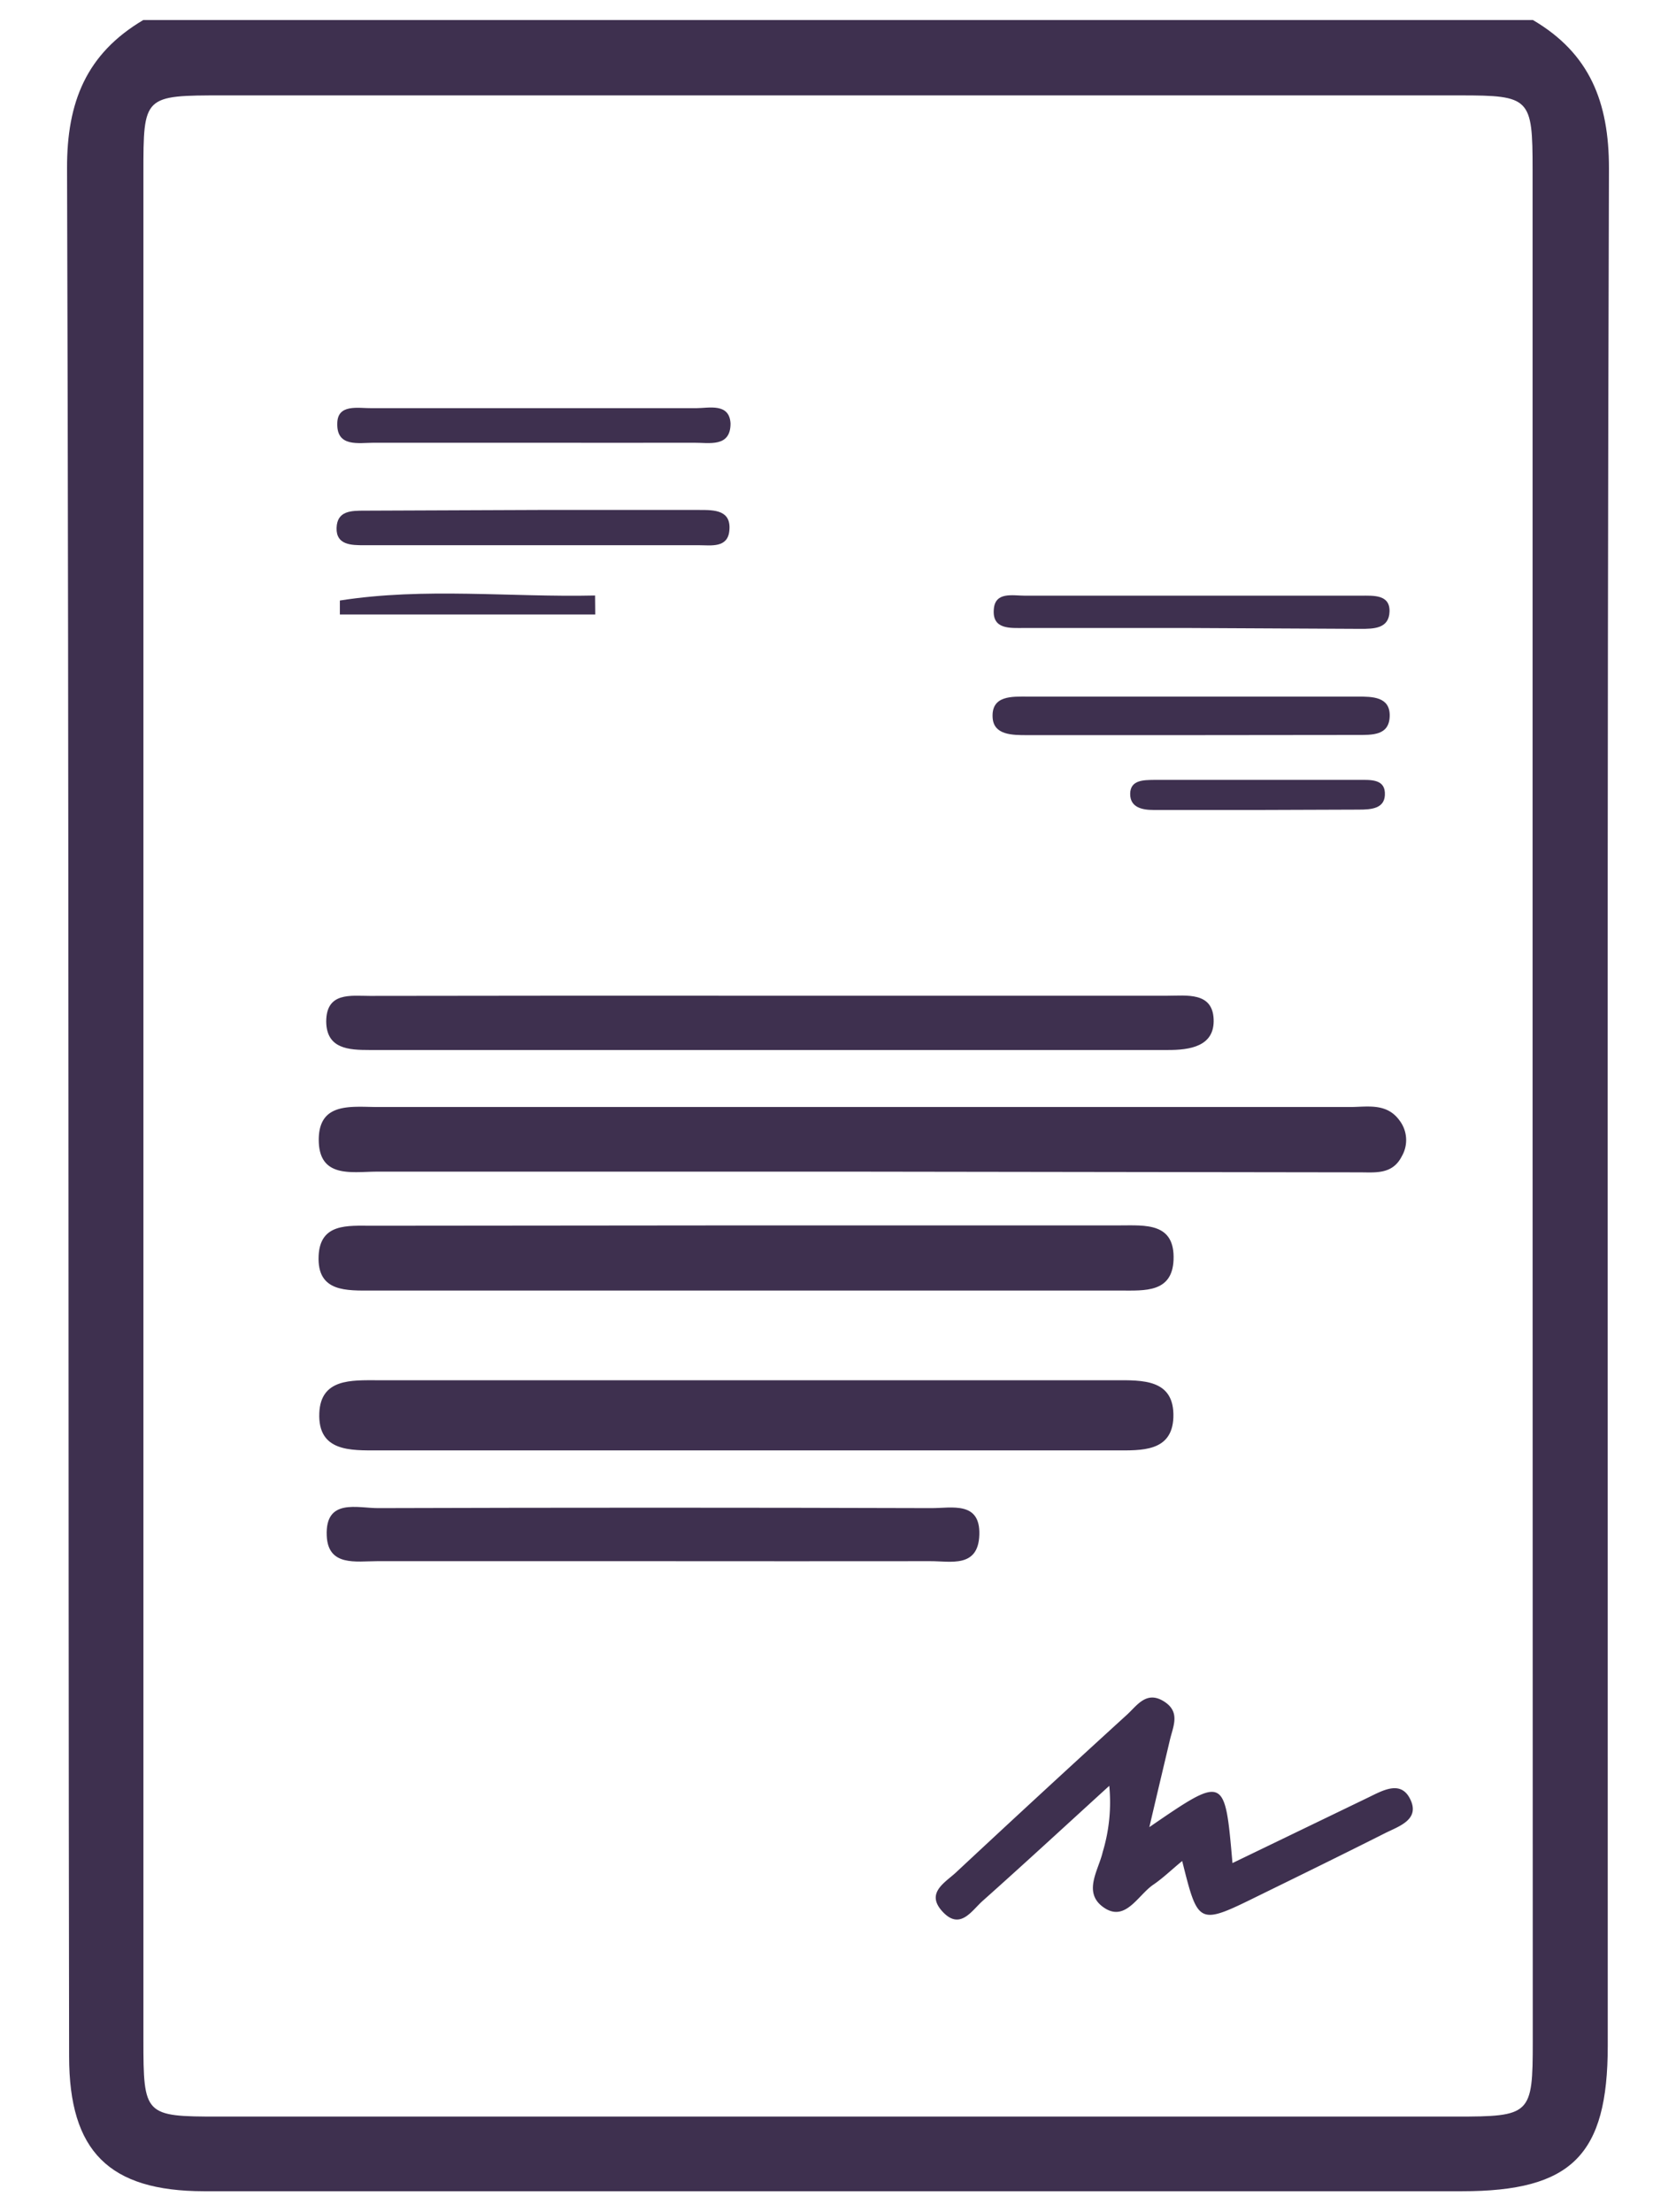
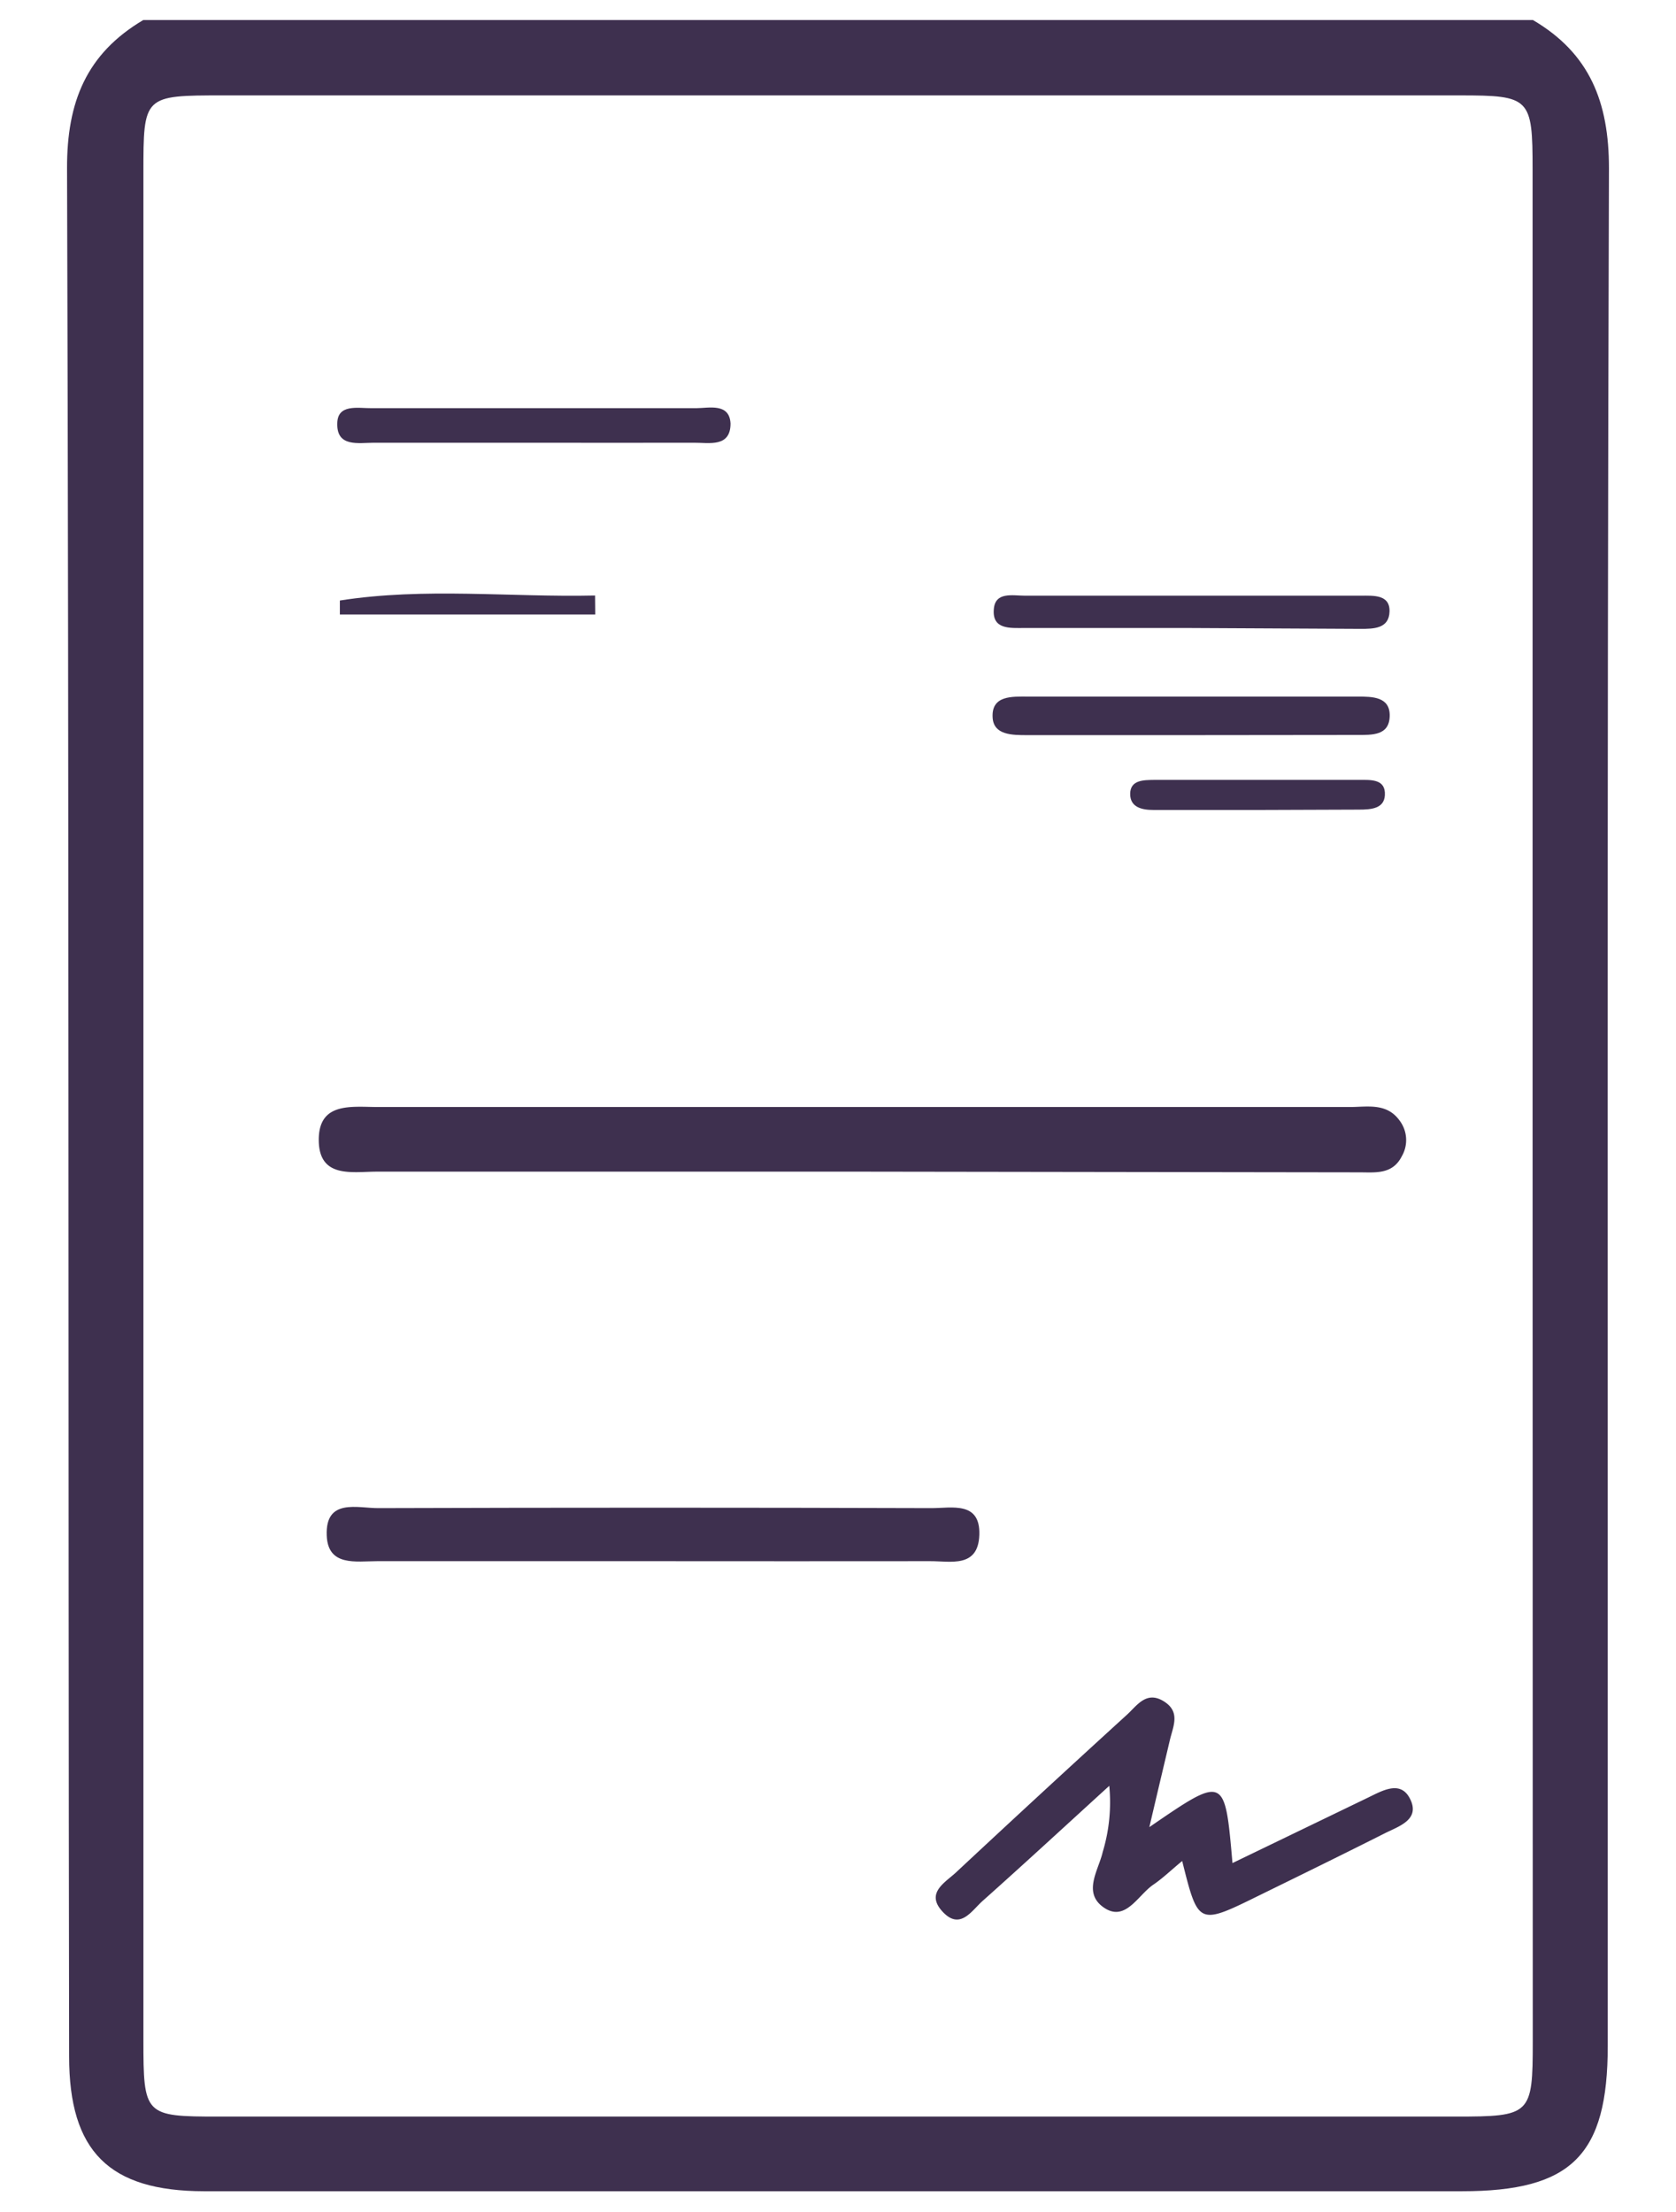
<svg xmlns="http://www.w3.org/2000/svg" id="Layer_1" data-name="Layer 1" viewBox="0 0 97 128">
  <defs>
    <style>.cls-1{fill:#3e304f;}</style>
  </defs>
  <title>Homepage Icons</title>
  <path class="cls-1" d="M93.12,9.74c0-3.83-1.11-6.65-4.4-8.58H8.29C5,3.11,3.87,5.9,3.88,9.74,4,46.17,3.94,82.6,4,119c0,5.5,2.32,7.79,7.8,7.8H84.61c6.35,0,8.44-2.08,8.44-8.42C93.06,82.19,93,46,93.12,9.74ZM88.71,118.13c0,4.25-.11,4.35-4.47,4.35H12.65c-4.29,0-4.35-.07-4.35-4.46q0-54,0-108c0-4.49,0-4.5,4.62-4.5H84.5c4.06,0,4.2.15,4.2,4.29q0,27.16,0,54.32Q88.71,91.13,88.71,118.13Z" />
  <path class="cls-1" d="M50.08,67.8q-14.13,0-28.27,0c-1.4,0-3.3.4-3.36-1.74-.06-2.33,1.9-2,3.45-2H78.12c1,0,2.13-.26,2.88.78a1.87,1.87,0,0,1,.13,2.07c-.54,1.07-1.54.93-2.46.93Z" />
-   <path class="cls-1" d="M42.89,83.93h-21c-1.59,0-3.5.09-3.41-2.16.08-2,1.86-1.9,3.36-1.9H64.5c1.6,0,3.49-.09,3.41,2.16-.08,2-1.87,1.9-3.35,1.9Z" />
-   <path class="cls-1" d="M43.15,70.91H64.8c1.48,0,3.21-.18,3.12,2-.08,1.9-1.67,1.77-3.06,1.77H21.56c-1.5,0-3.21.11-3.12-2,.08-1.91,1.69-1.75,3.07-1.75Z" />
-   <path class="cls-1" d="M44.64,57.62H67.55c1.12,0,2.62-.23,2.69,1.35s-1.36,1.8-2.7,1.79H21.39c-1.2,0-2.49-.06-2.51-1.64,0-1.73,1.42-1.49,2.53-1.49Q33,57.61,44.64,57.62Z" />
  <path class="cls-1" d="M37.83,90.34c-5.33,0-10.67,0-16,0-1.22,0-2.85.32-2.92-1.48-.09-2.19,1.79-1.58,3-1.59q16-.05,32,0c1.18,0,2.83-.41,2.77,1.54S55,90.33,53.83,90.34C48.49,90.35,43.16,90.34,37.83,90.34Z" />
  <path class="cls-1" d="M66.52,105.73c4.37-3,4.37-3,4.81,2.08L79.22,104c.86-.42,1.89-1,2.42.16s-.71,1.53-1.5,1.93c-2.42,1.22-4.85,2.41-7.28,3.6-3.51,1.73-3.51,1.72-4.44-2-.6.49-1.12,1-1.7,1.39-.88.62-1.6,2.16-2.84,1.3s-.3-2.16-.06-3.21a9.92,9.92,0,0,0,.38-3.83c-2.6,2.37-4.95,4.54-7.33,6.66-.64.57-1.3,1.71-2.31.63s.12-1.68.76-2.27q4.93-4.6,9.91-9.14c.57-.52,1.11-1.39,2.11-.78s.56,1.44.37,2.24C67.36,102.17,67,103.67,66.52,105.73Z" />
  <path class="cls-1" d="M68.84,42.54H59.45c-.86,0-1.93,0-2-1-.09-1.32,1.14-1.23,2.05-1.23q9.54,0,19.08,0c.84,0,1.88,0,1.85,1.13s-1,1.09-1.91,1.09Z" />
  <path class="cls-1" d="M68.7,36.34c-3.14,0-6.27,0-9.41,0-.81,0-1.89.11-1.77-1.11.09-1,1.1-.76,1.79-.76q9.72,0,19.45,0c.72,0,1.69-.08,1.66.92s-.93,1-1.69,1Z" />
  <path class="cls-1" d="M30.71,25.62c-3,0-6,0-9.07,0-.88,0-2.15.27-2.12-1.1,0-1.17,1.21-.89,2-.9q9.38,0,18.76,0c.75,0,1.94-.32,2,.89,0,1.4-1.25,1.1-2.12,1.11C37,25.63,33.84,25.62,30.71,25.62Z" />
-   <path class="cls-1" d="M31.12,29.51c3.13,0,6.25,0,9.38,0,.84,0,1.84,0,1.71,1.21-.1,1-1.06.83-1.74.83q-9.69,0-19.39,0c-.73,0-1.63,0-1.6-1s.85-1,1.63-1Z" />
  <path class="cls-1" d="M73,46.87c-2.08,0-4.16,0-6.24,0-.63,0-1.36-.13-1.35-.94s.8-.79,1.39-.8c4,0,7.91,0,11.86,0,.62,0,1.44-.06,1.49.72.06.95-.77,1-1.53,1Z" />
  <path class="cls-1" d="M34.45,35.56H19.67l0-.81c4.91-.77,9.85-.18,14.77-.29Z" />
</svg>